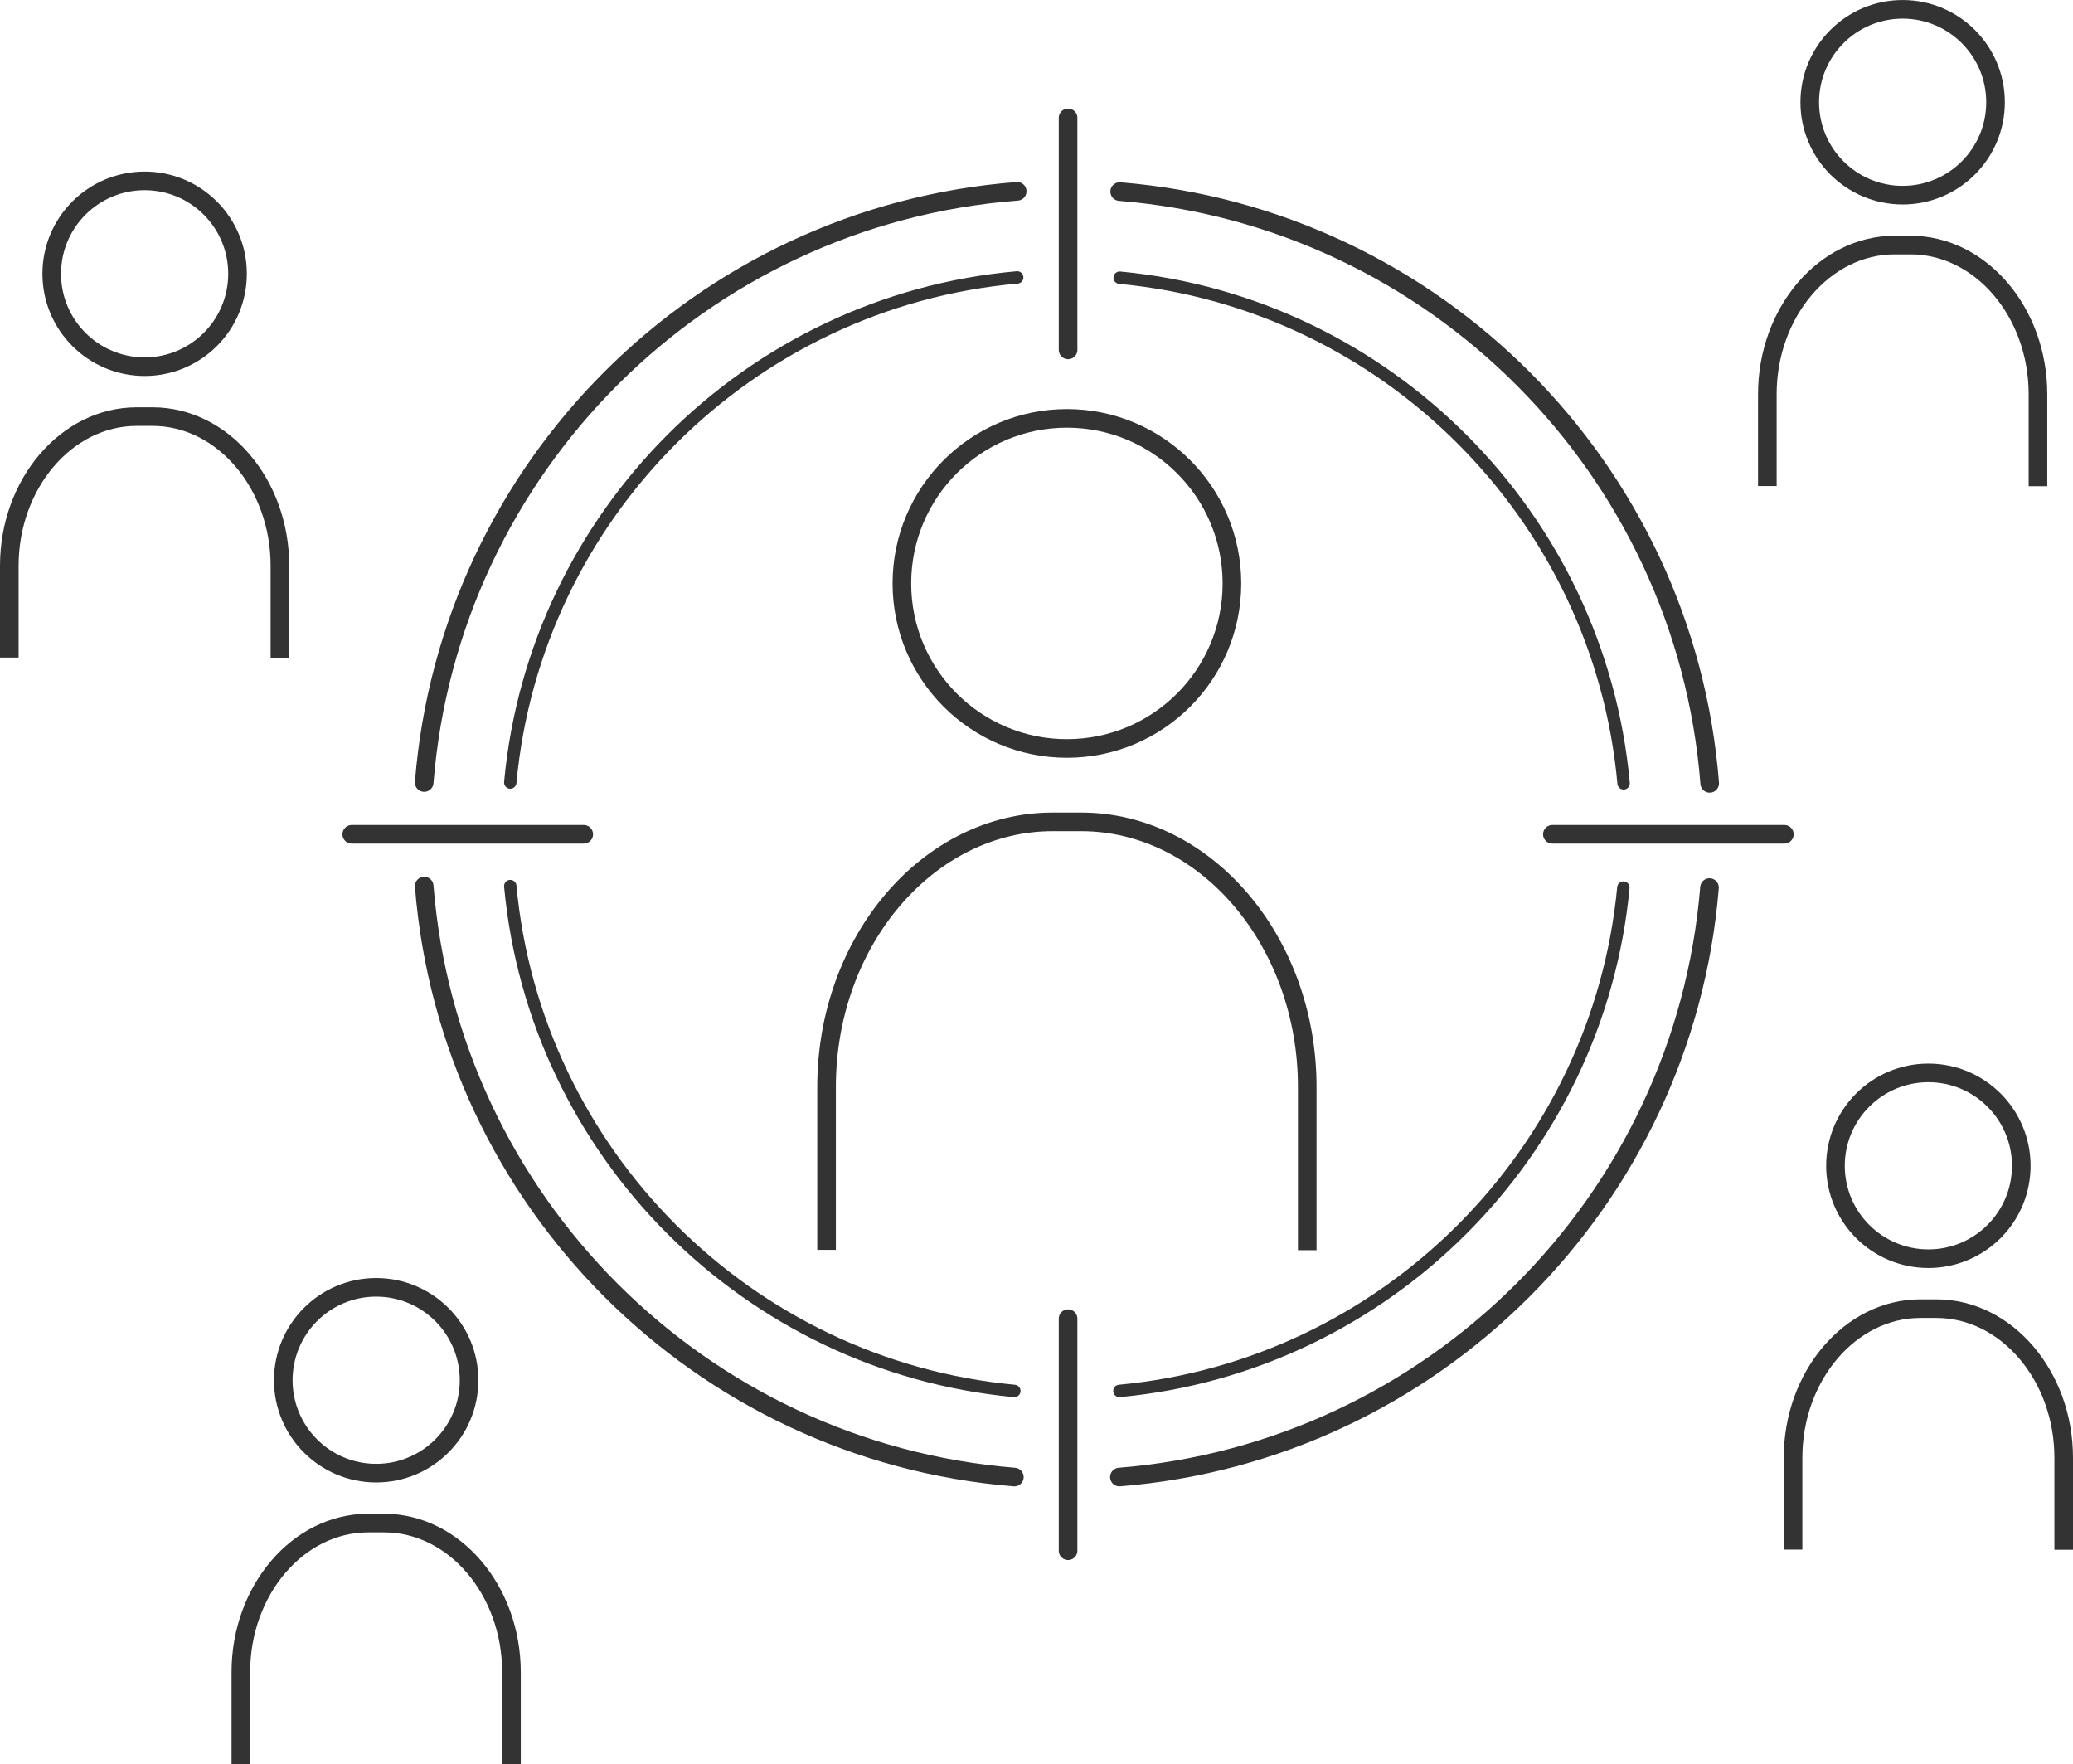
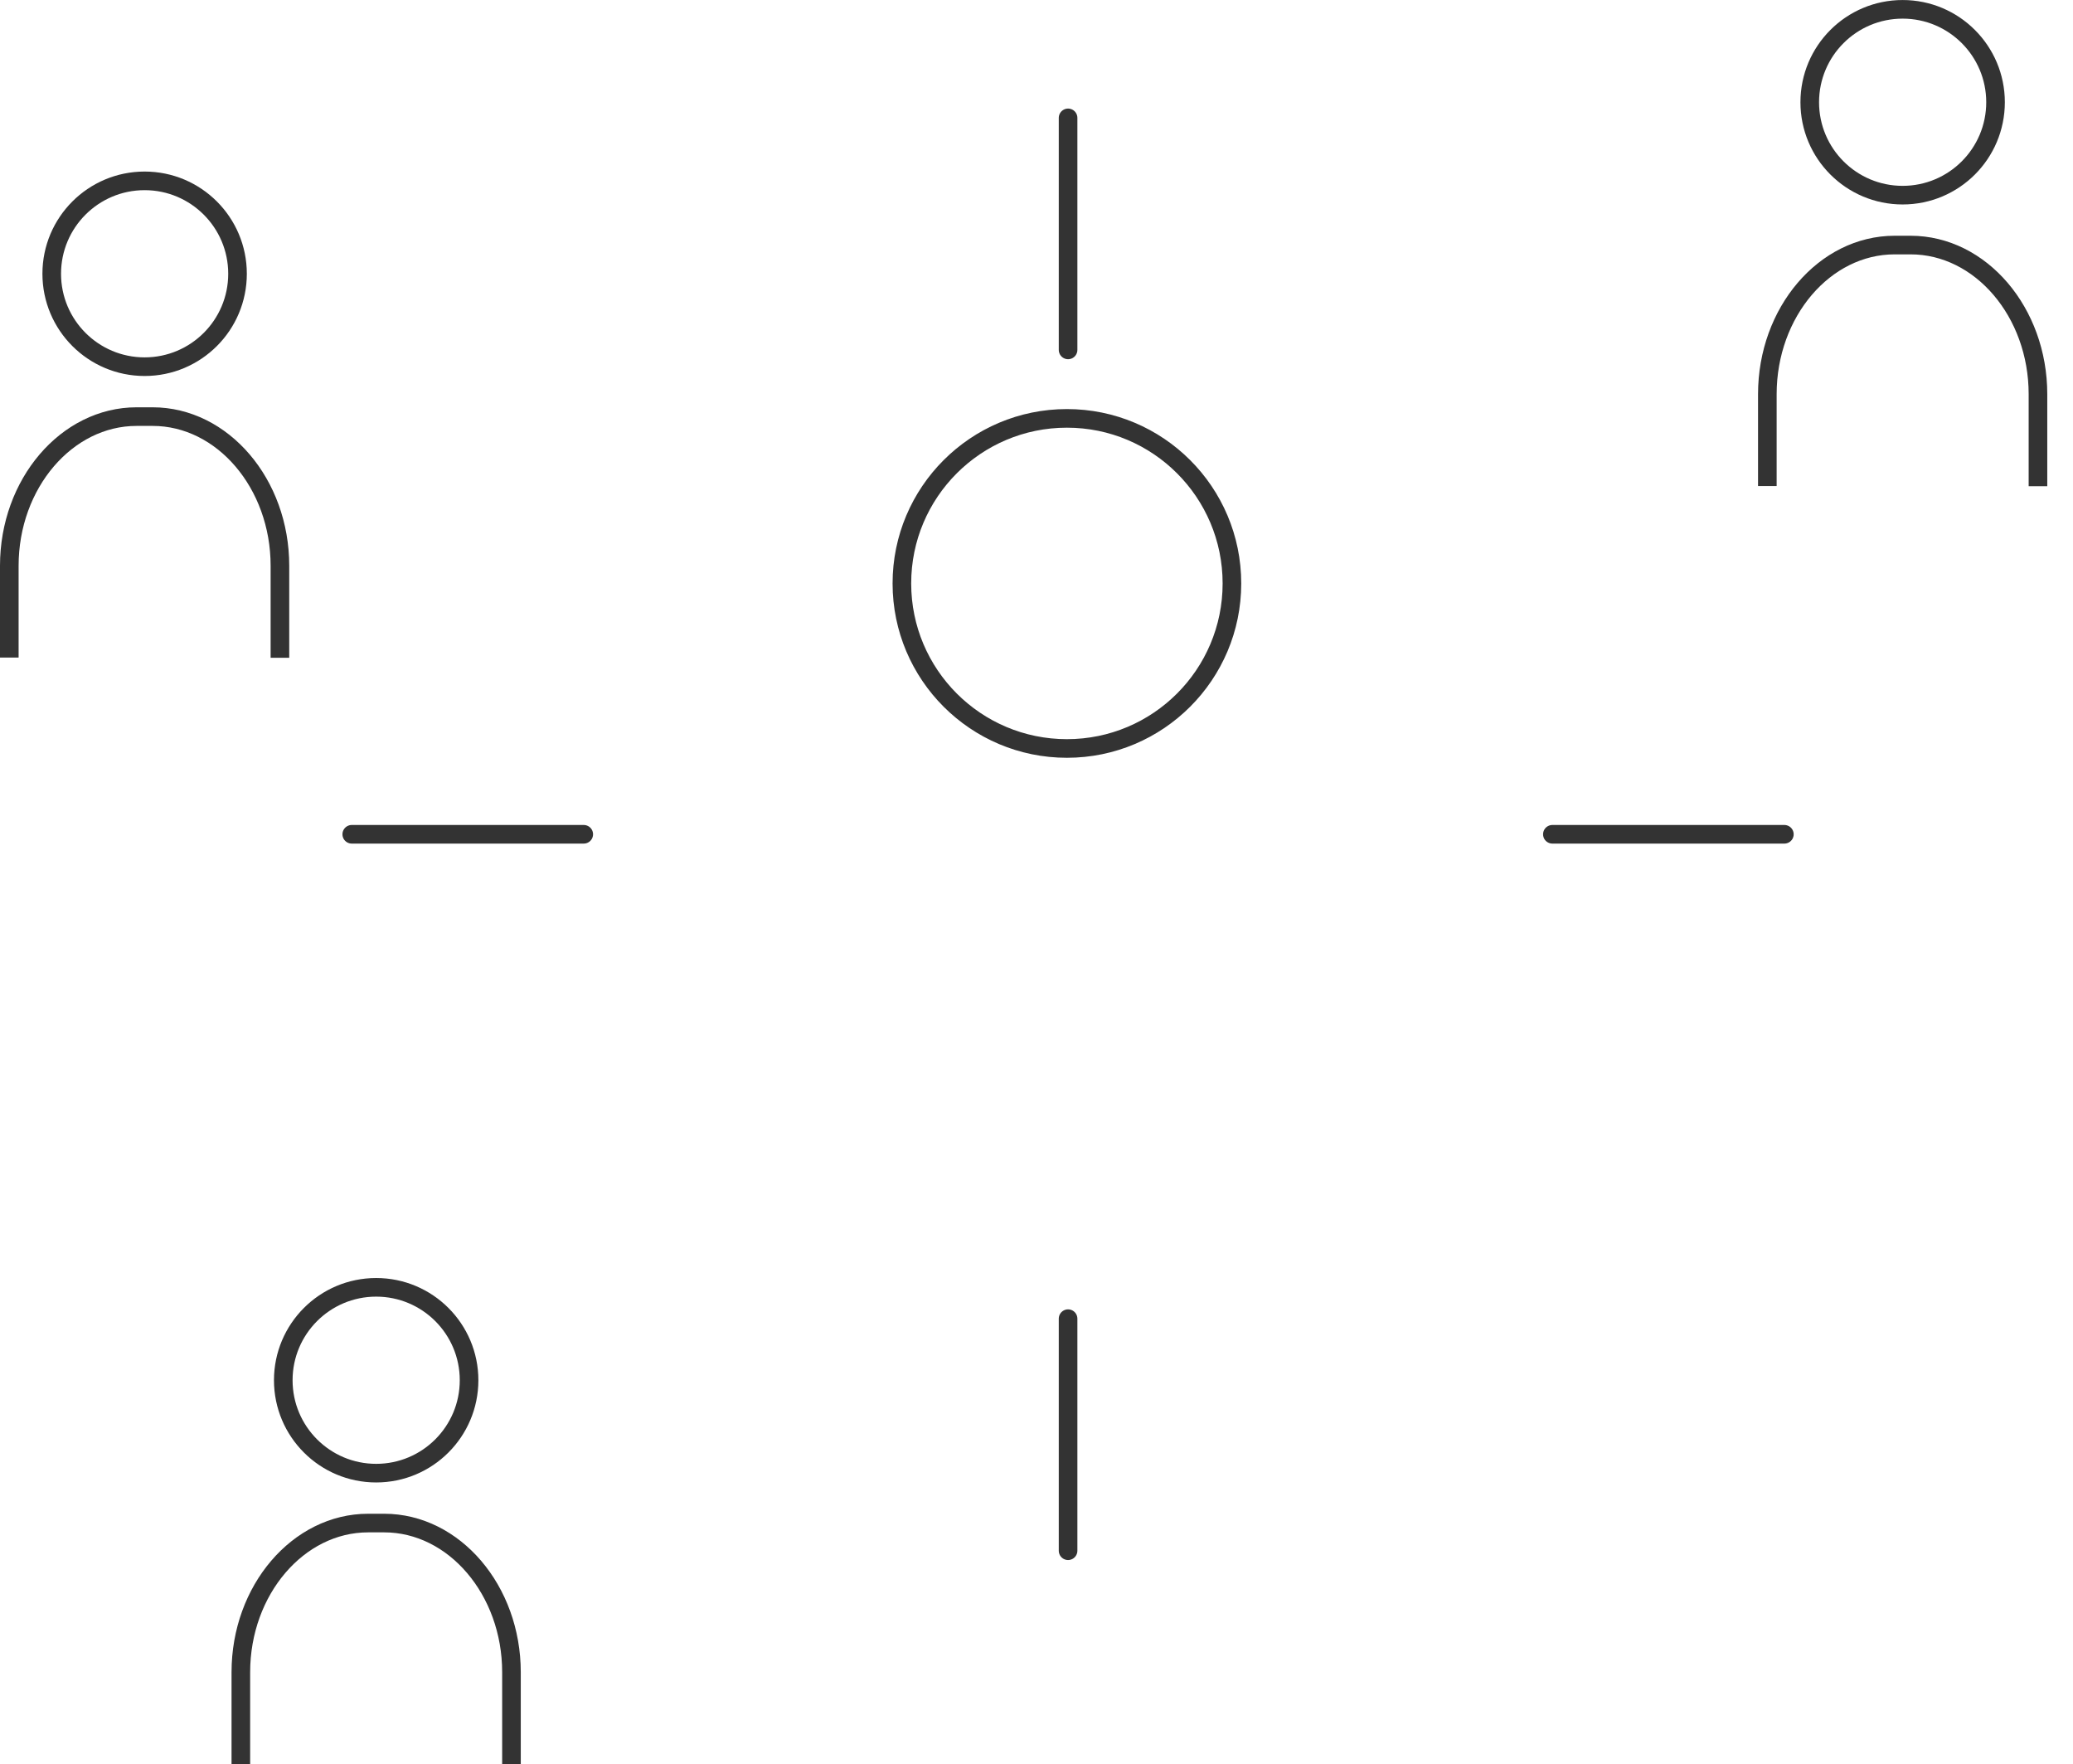
<svg xmlns="http://www.w3.org/2000/svg" data-name="レイヤー 2" width="83.549" height="71.092">
  <g fill="none" stroke="#333" stroke-miterlimit="10" data-name="背景">
    <g stroke-width=".75">
      <circle cx="43" cy="23.51" r="6.651" />
-       <path d="M33.314 50.365v-6.57c0-5.872 4.101-10.677 9.114-10.677h1.145c5.012 0 9.113 4.804 9.113 10.676v6.585" />
    </g>
    <circle cx="5.829" cy="11.032" r="3.744" stroke-width=".75" />
    <path d="M.375 26.498v-3.7c0-3.306 2.31-6.01 5.131-6.01h.645c2.822 0 5.131 2.704 5.131 6.01v3.708" stroke-width=".75" />
    <circle cx="76.683" cy="4.12" r="3.744" stroke-width=".75" />
    <path d="M71.23 19.585v-3.7c0-3.305 2.309-6.01 5.13-6.01h.645c2.823 0 5.132 2.705 5.132 6.01v3.708" stroke-width=".75" />
    <circle cx="15.161" cy="55.619" r="3.744" stroke-width=".75" />
    <path d="M9.707 71.084v-3.699c0-3.306 2.31-6.011 5.131-6.011h.645c2.822 0 5.131 2.705 5.131 6.011v3.707" stroke-width=".75" />
-     <circle cx="77.72" cy="46.978" r="3.744" stroke-width=".75" />
-     <path d="M72.266 62.444v-3.7c0-3.306 2.31-6.01 5.132-6.01h.644c2.823 0 5.132 2.704 5.132 6.01v3.707" stroke-width=".75" />
    <g stroke-linecap="round">
-       <path d="M17.097 31.532c1.01-12.715 11.174-22.852 23.9-23.823M40.882 59.52c-12.673-1.022-22.778-11.137-23.785-23.814M68.899 35.766c-1.035 12.65-11.13 22.735-23.783 23.754M45.127 7.72c12.68 1.026 22.787 11.156 23.78 23.846" stroke-width=".75" />
-       <path d="M20.566 31.532c.996-10.789 9.631-19.397 20.43-20.353M40.882 56.05c-10.746-1.006-19.323-9.593-20.316-20.344M65.428 35.766C64.41 46.49 55.843 55.046 45.116 56.05M45.127 11.19c10.754 1.012 19.333 9.613 20.31 20.376" stroke-width=".5" />
-     </g>
+       </g>
    <g stroke-linecap="round" stroke-width=".75">
      <path d="M14.177 33.619h9.35M62.566 33.619h9.35" />
    </g>
    <g stroke-linecap="round" stroke-width=".75">
      <path d="M43.047 62.489v-9.351M43.047 14.1V4.75" />
    </g>
  </g>
</svg>